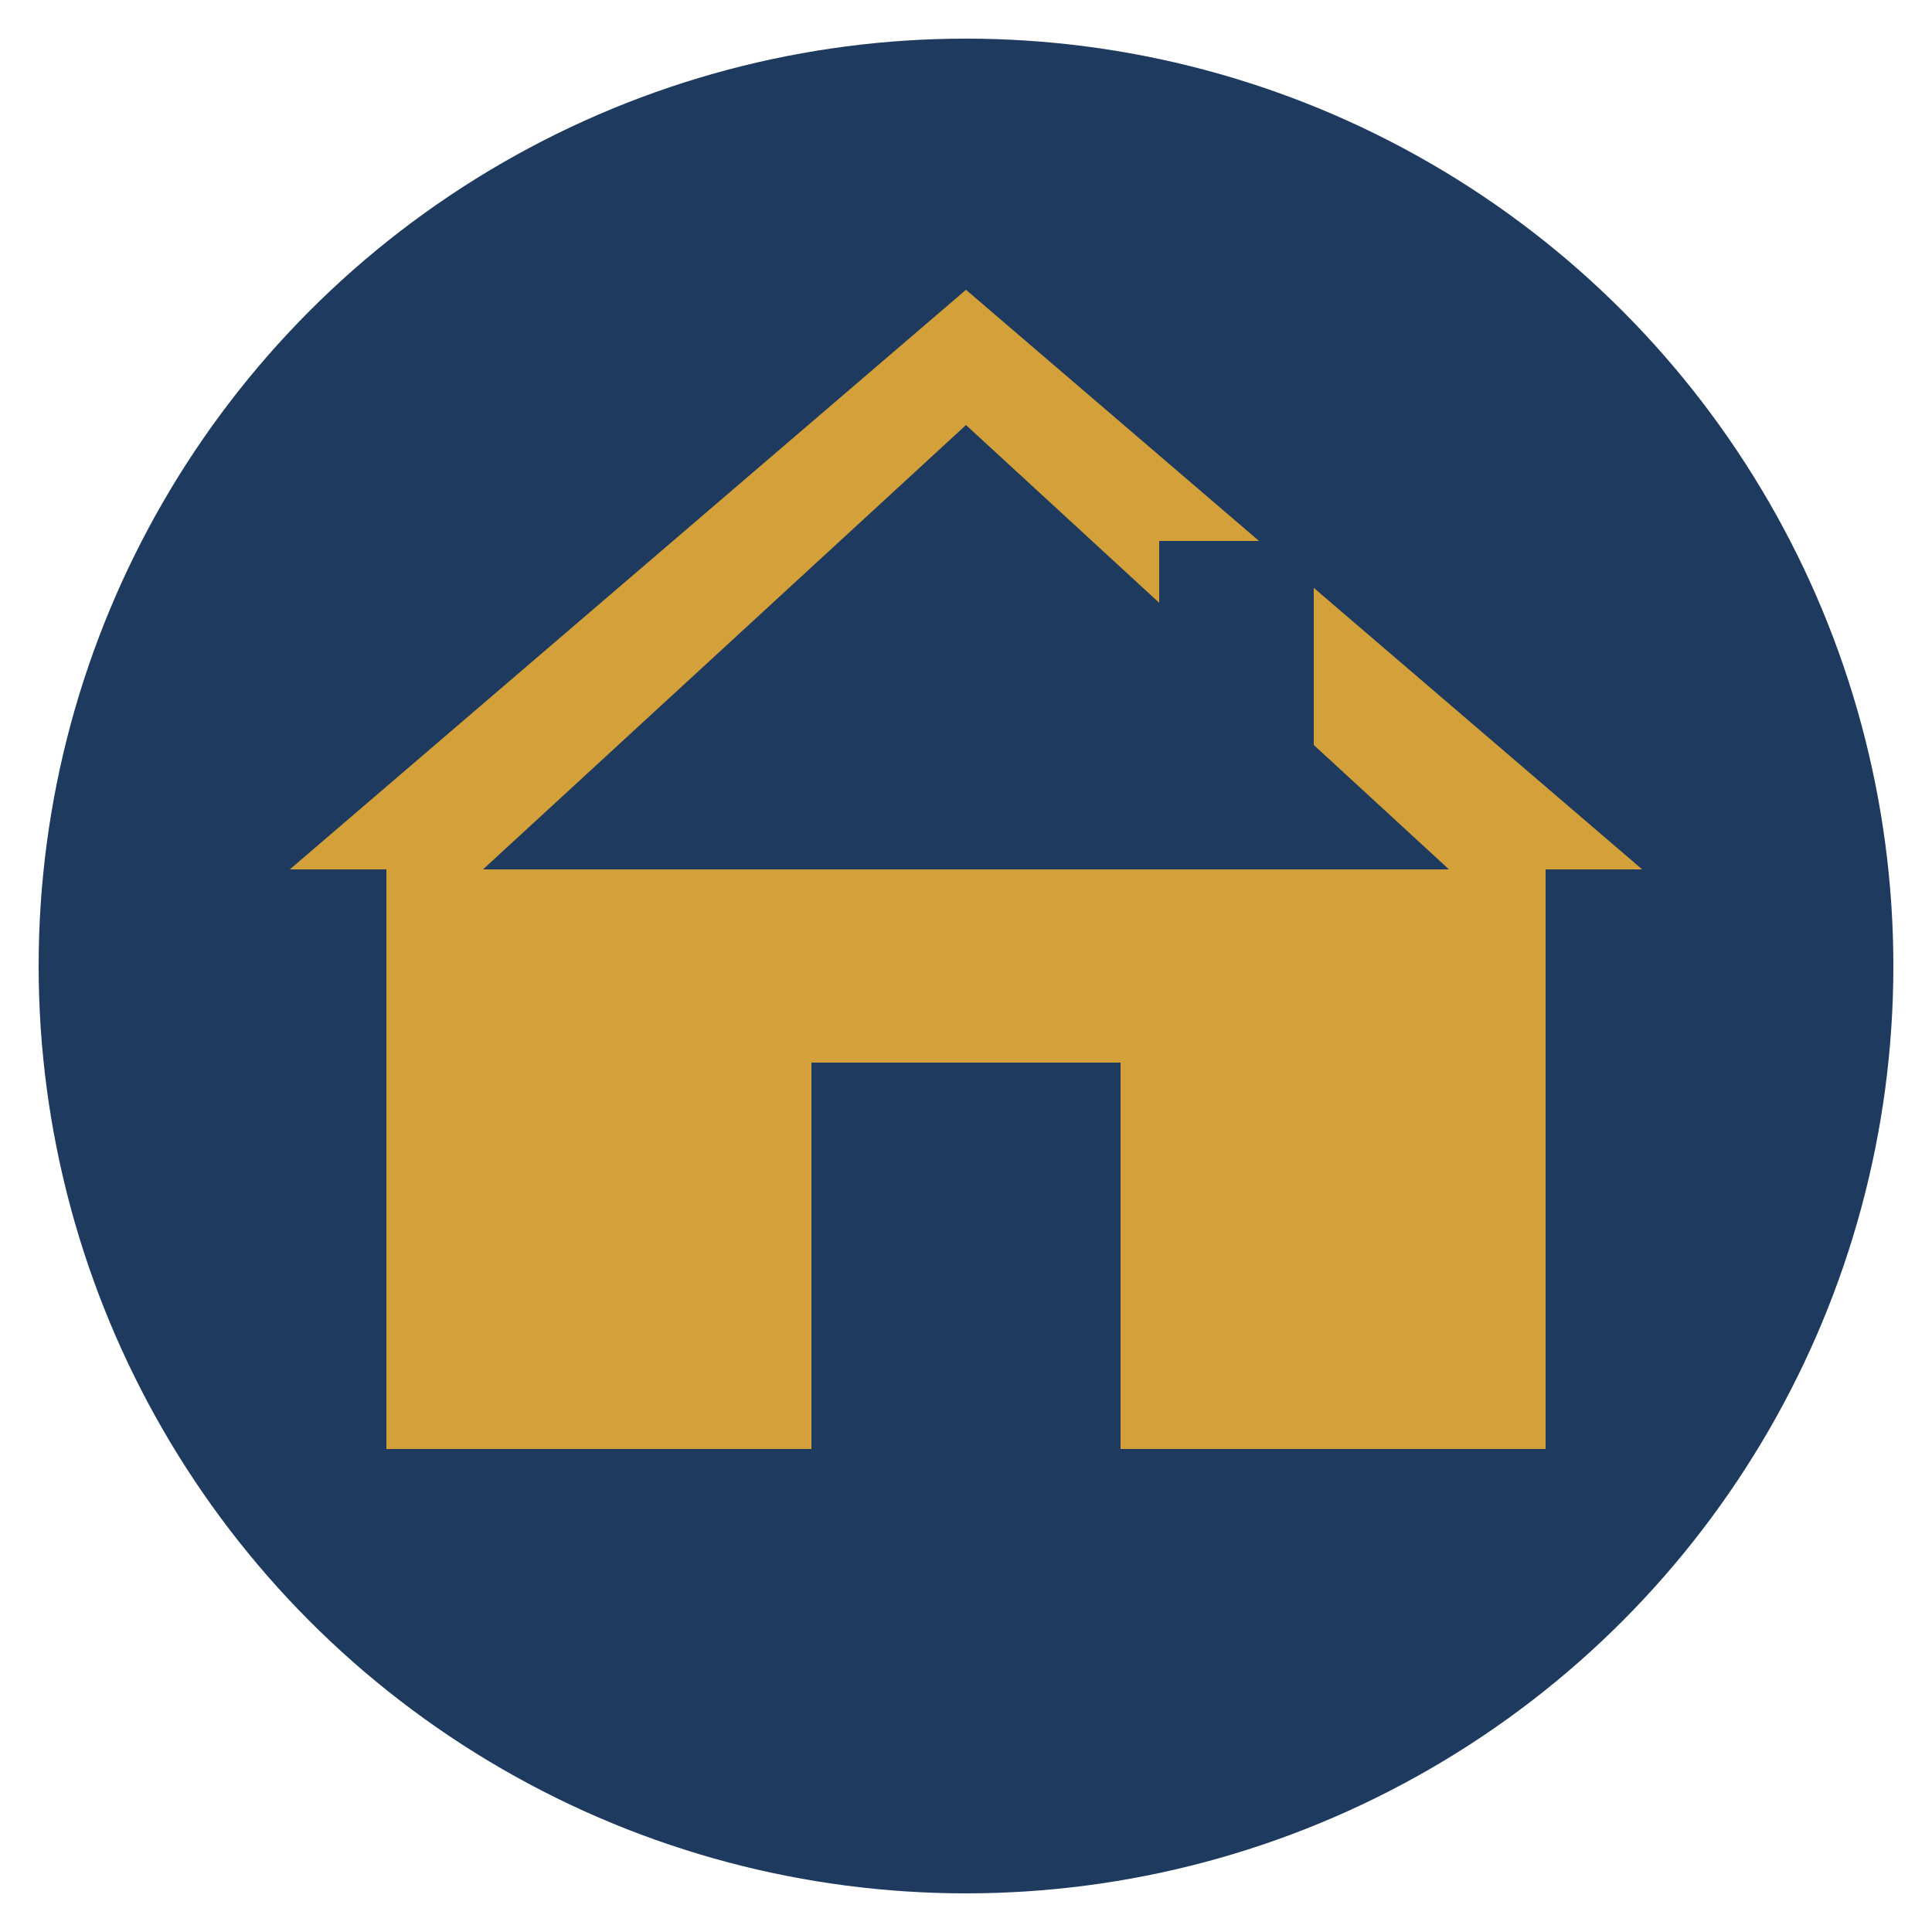
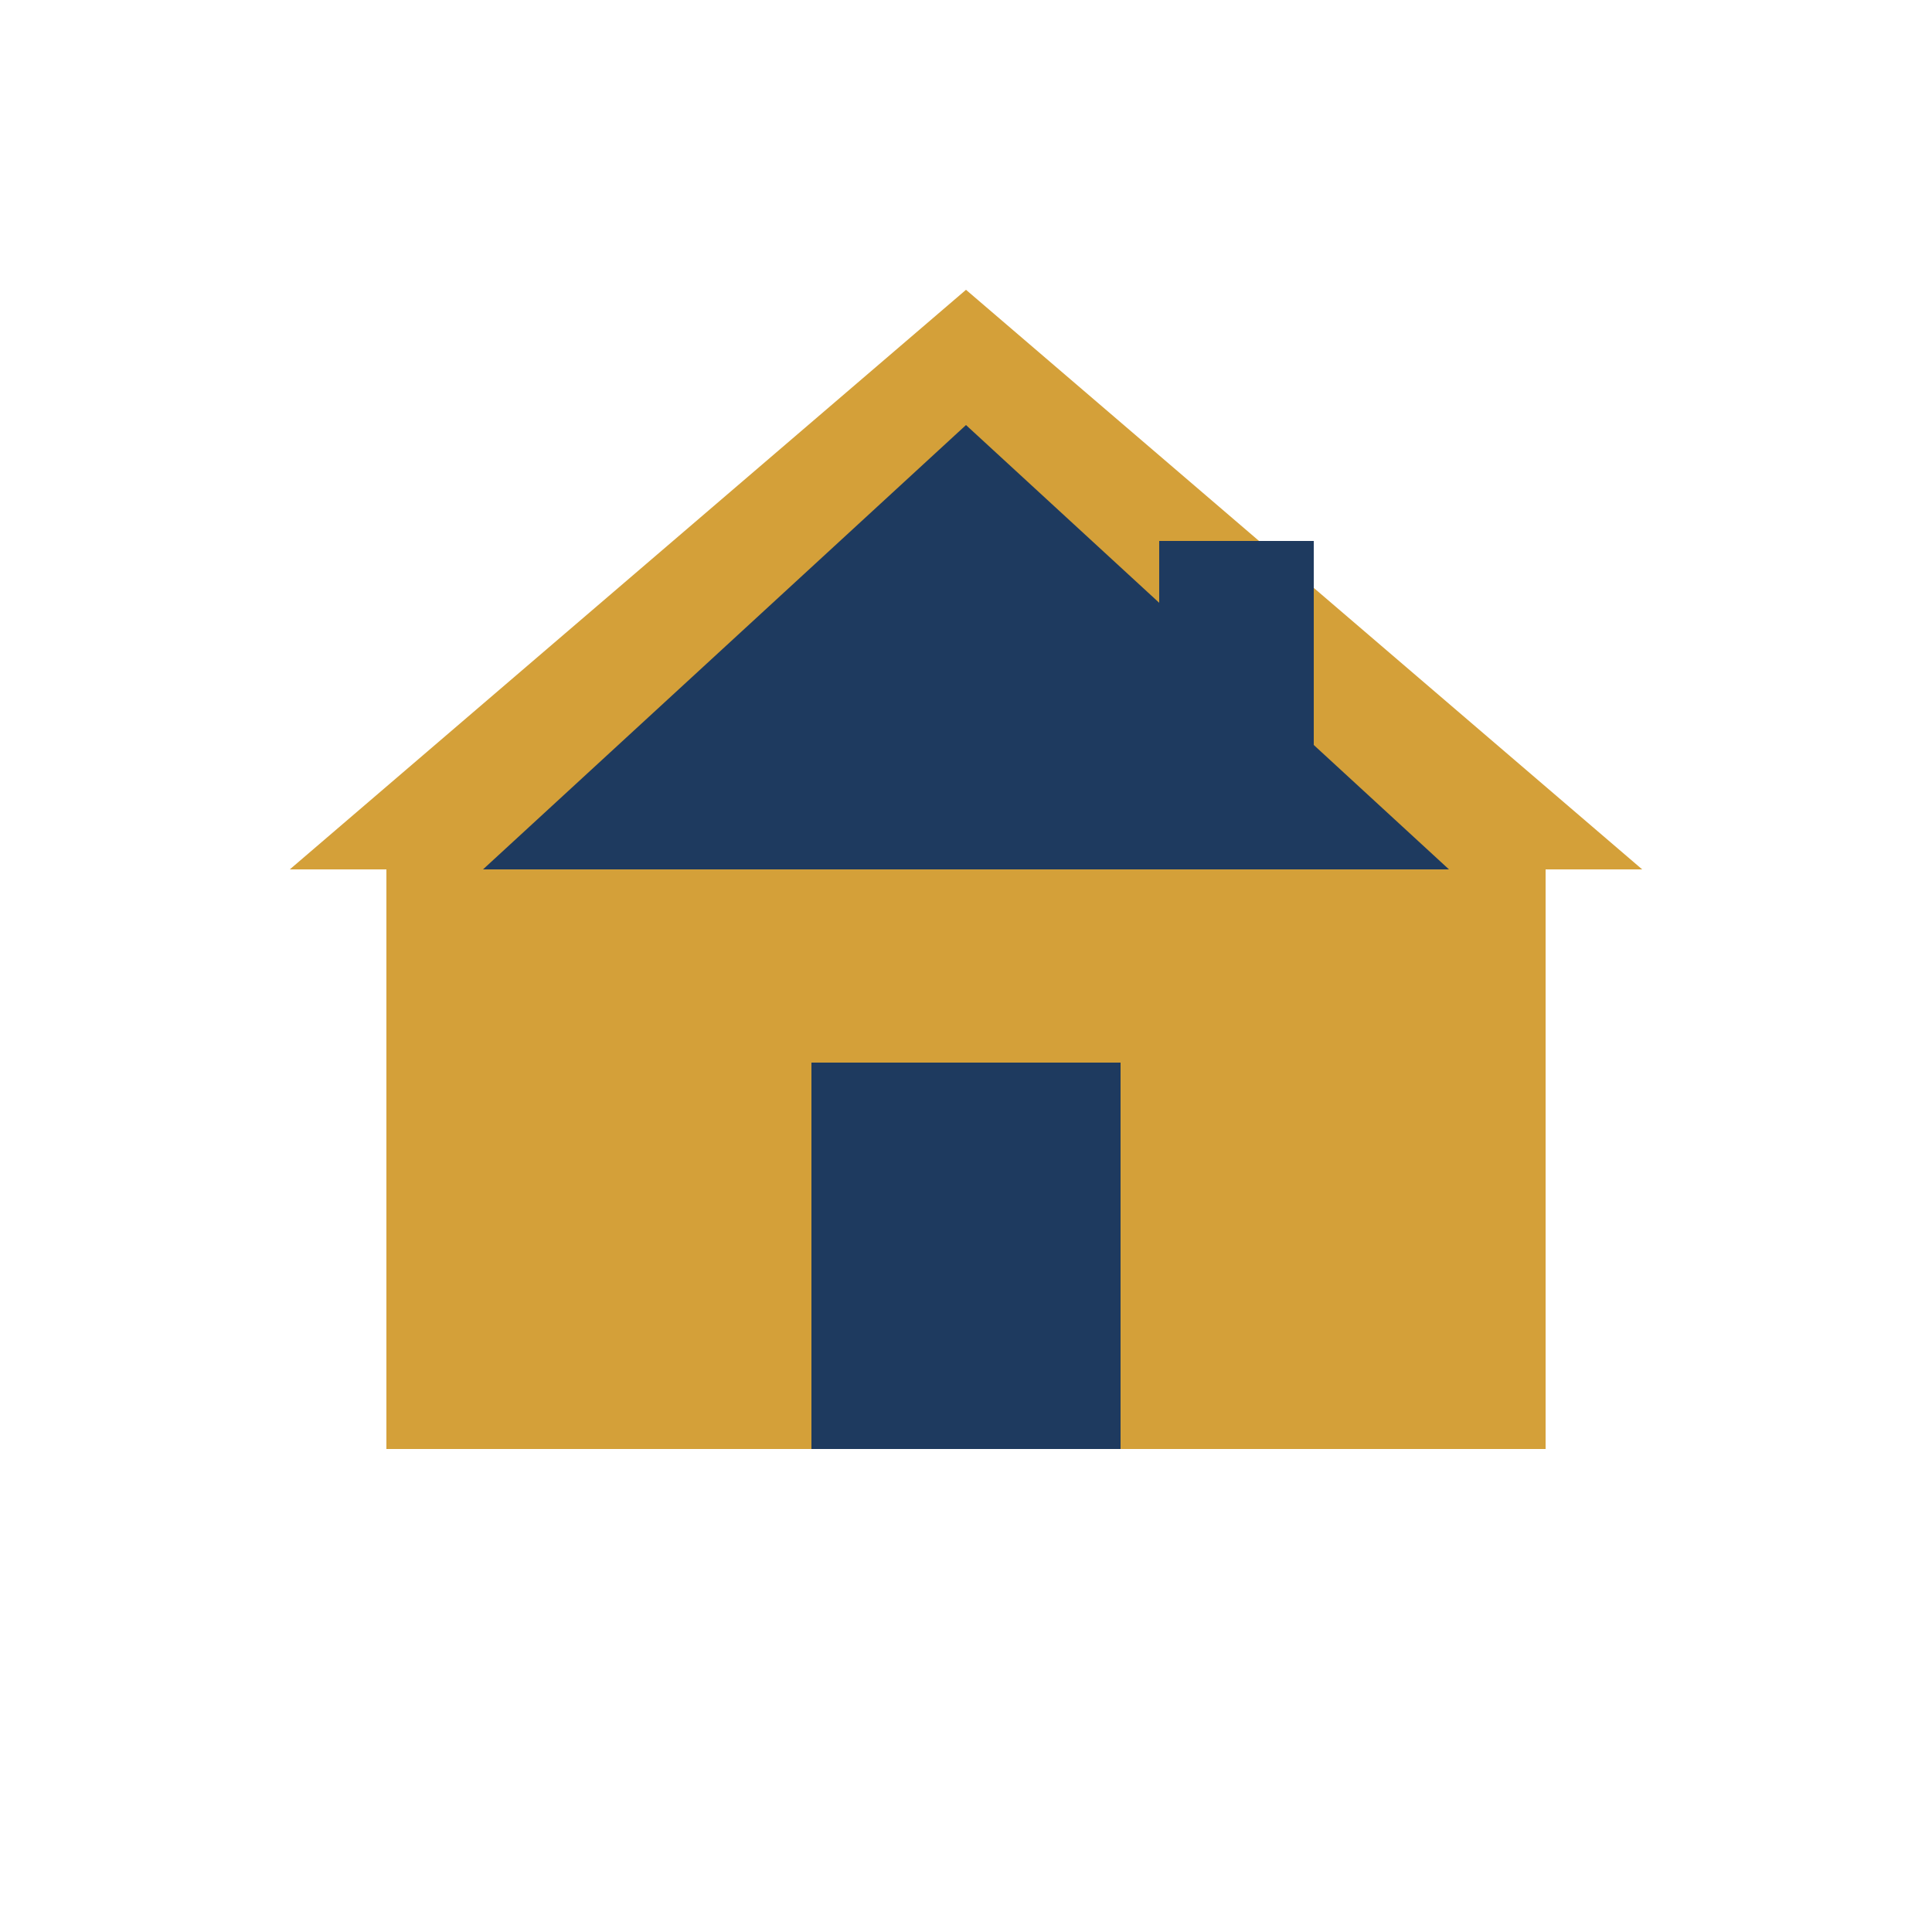
<svg xmlns="http://www.w3.org/2000/svg" viewBox="0 0 100 100">
-   <circle cx="50" cy="50" r="48" fill="#1e3a5f" />
  <path d="M50 15 L85 45 L80 45 L80 75 L20 75 L20 45 L15 45 Z" fill="#d4a039" />
  <path d="M50 22 L75 45 L25 45 Z" fill="#1e3a5f" />
  <rect x="60" y="28" width="8" height="15" fill="#1e3a5f" />
  <rect x="42" y="55" width="16" height="20" fill="#1e3a5f" />
</svg>